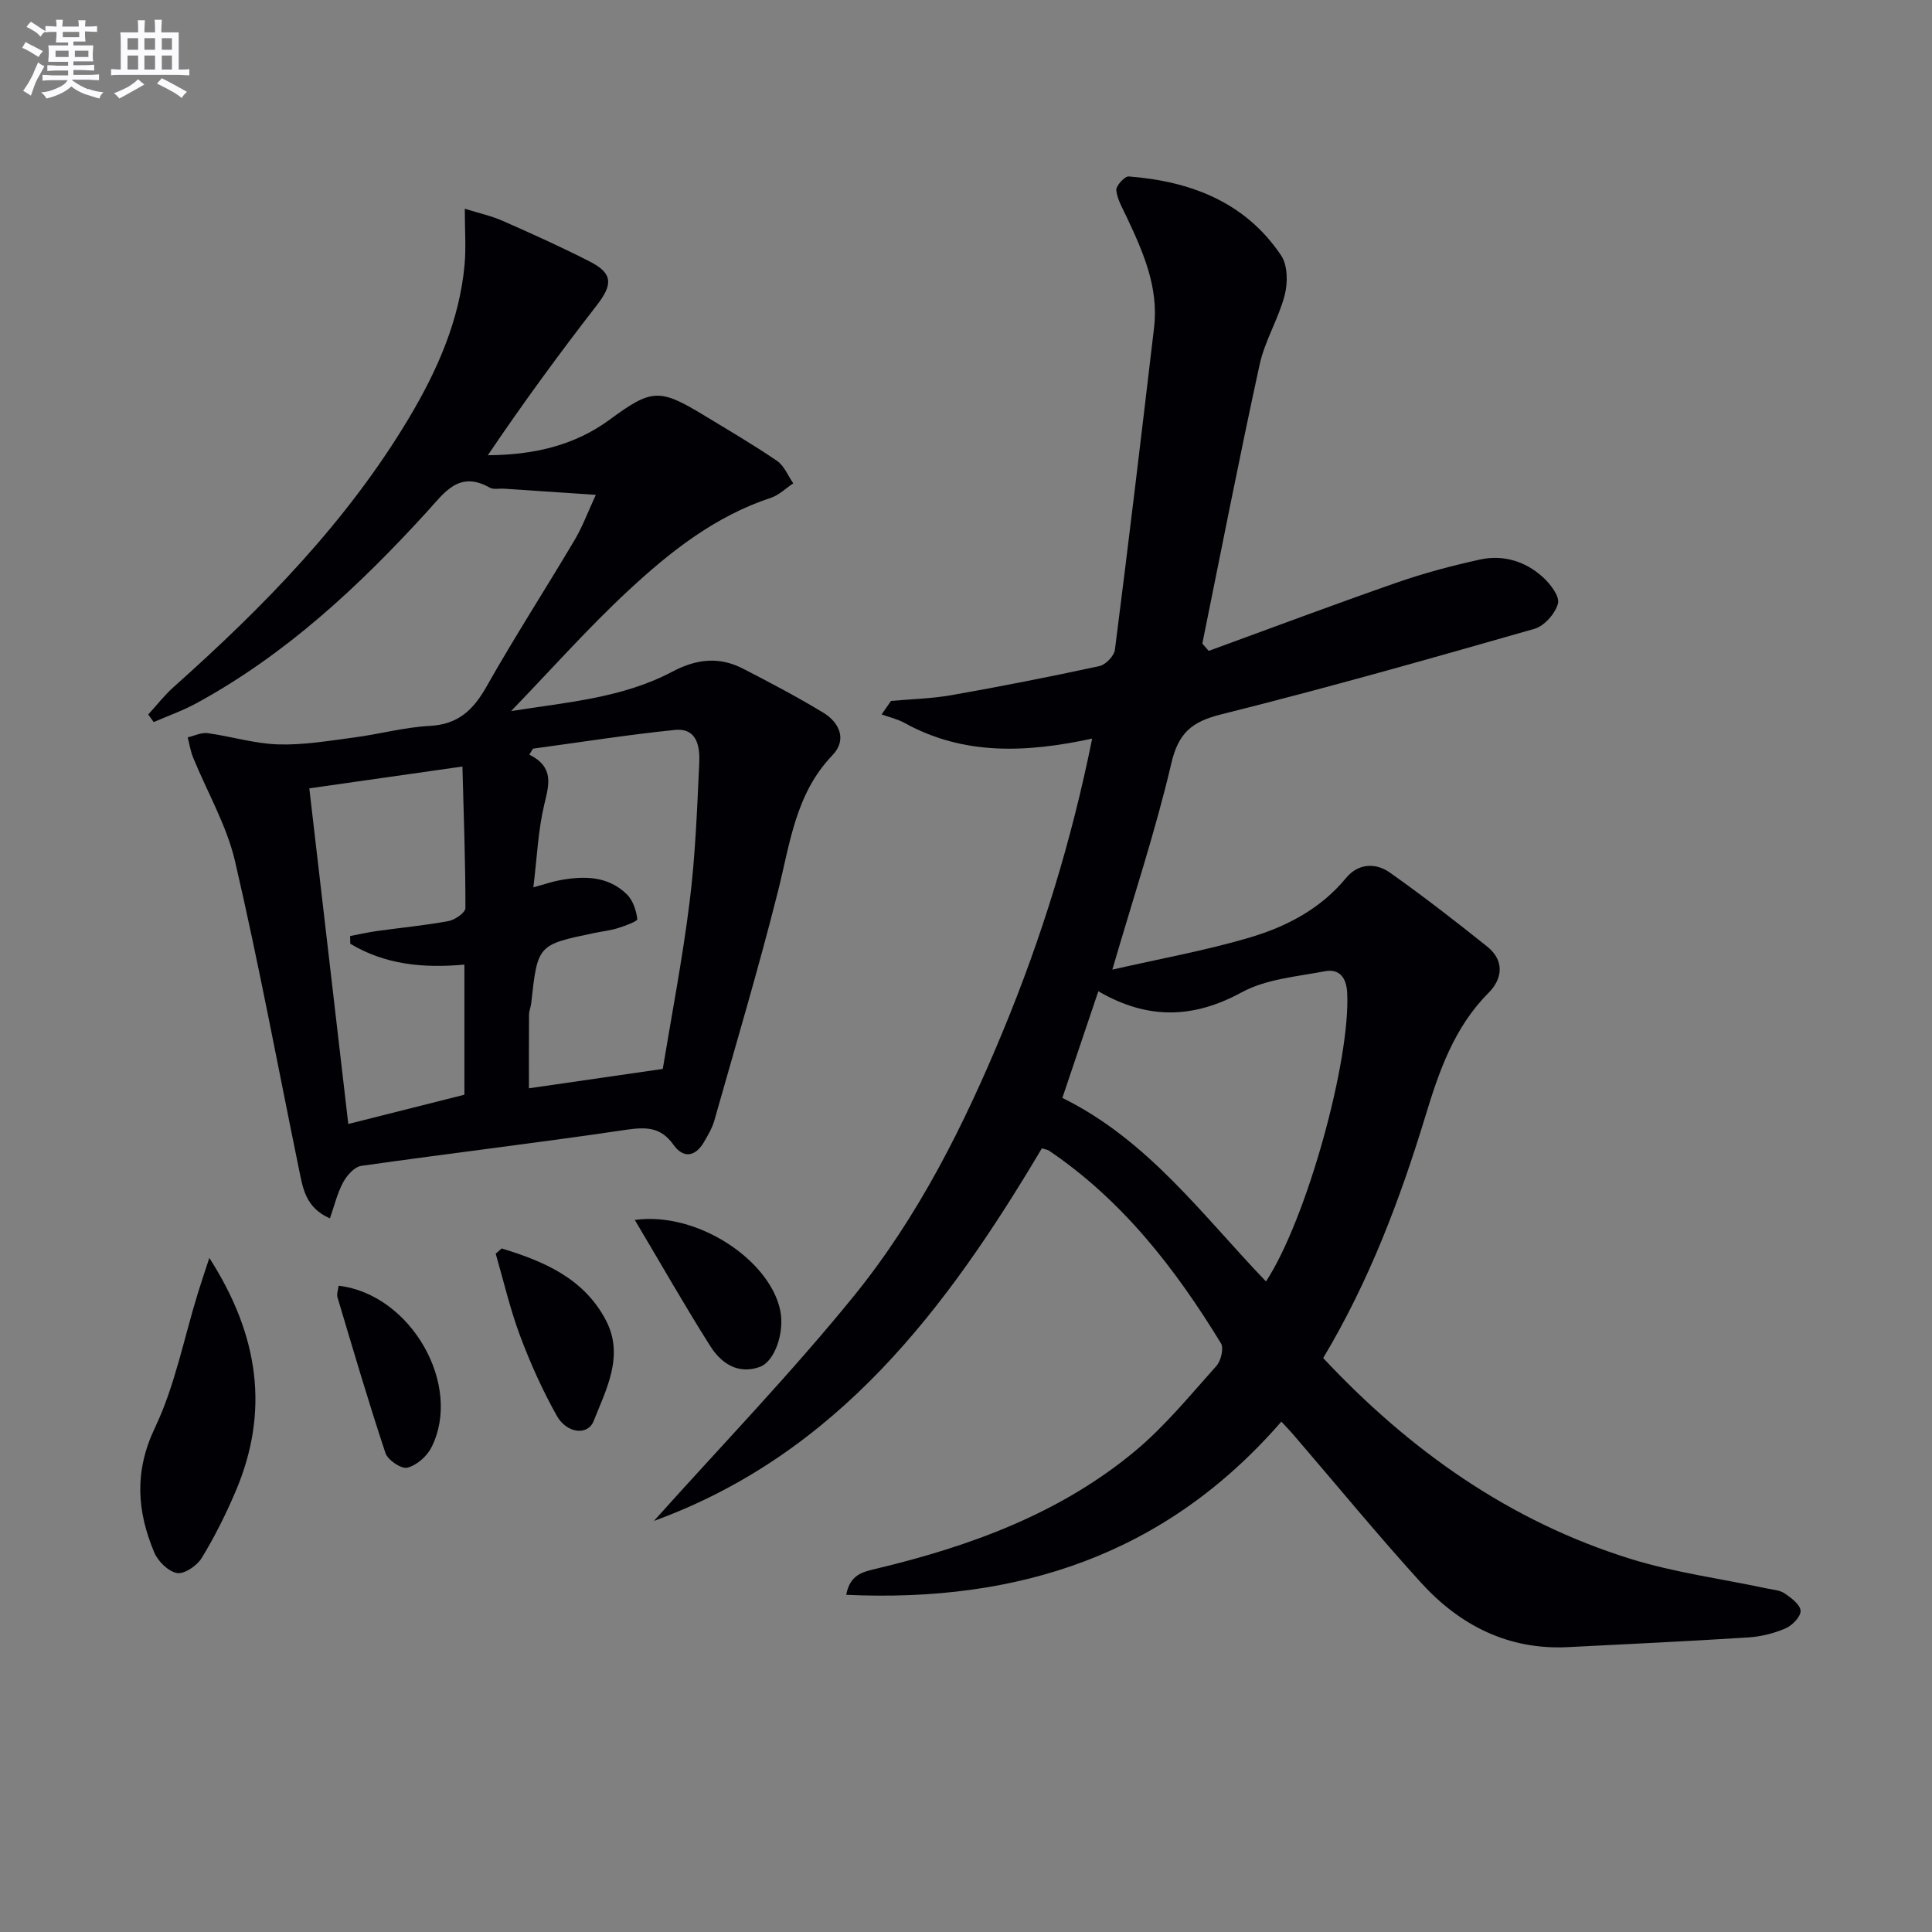
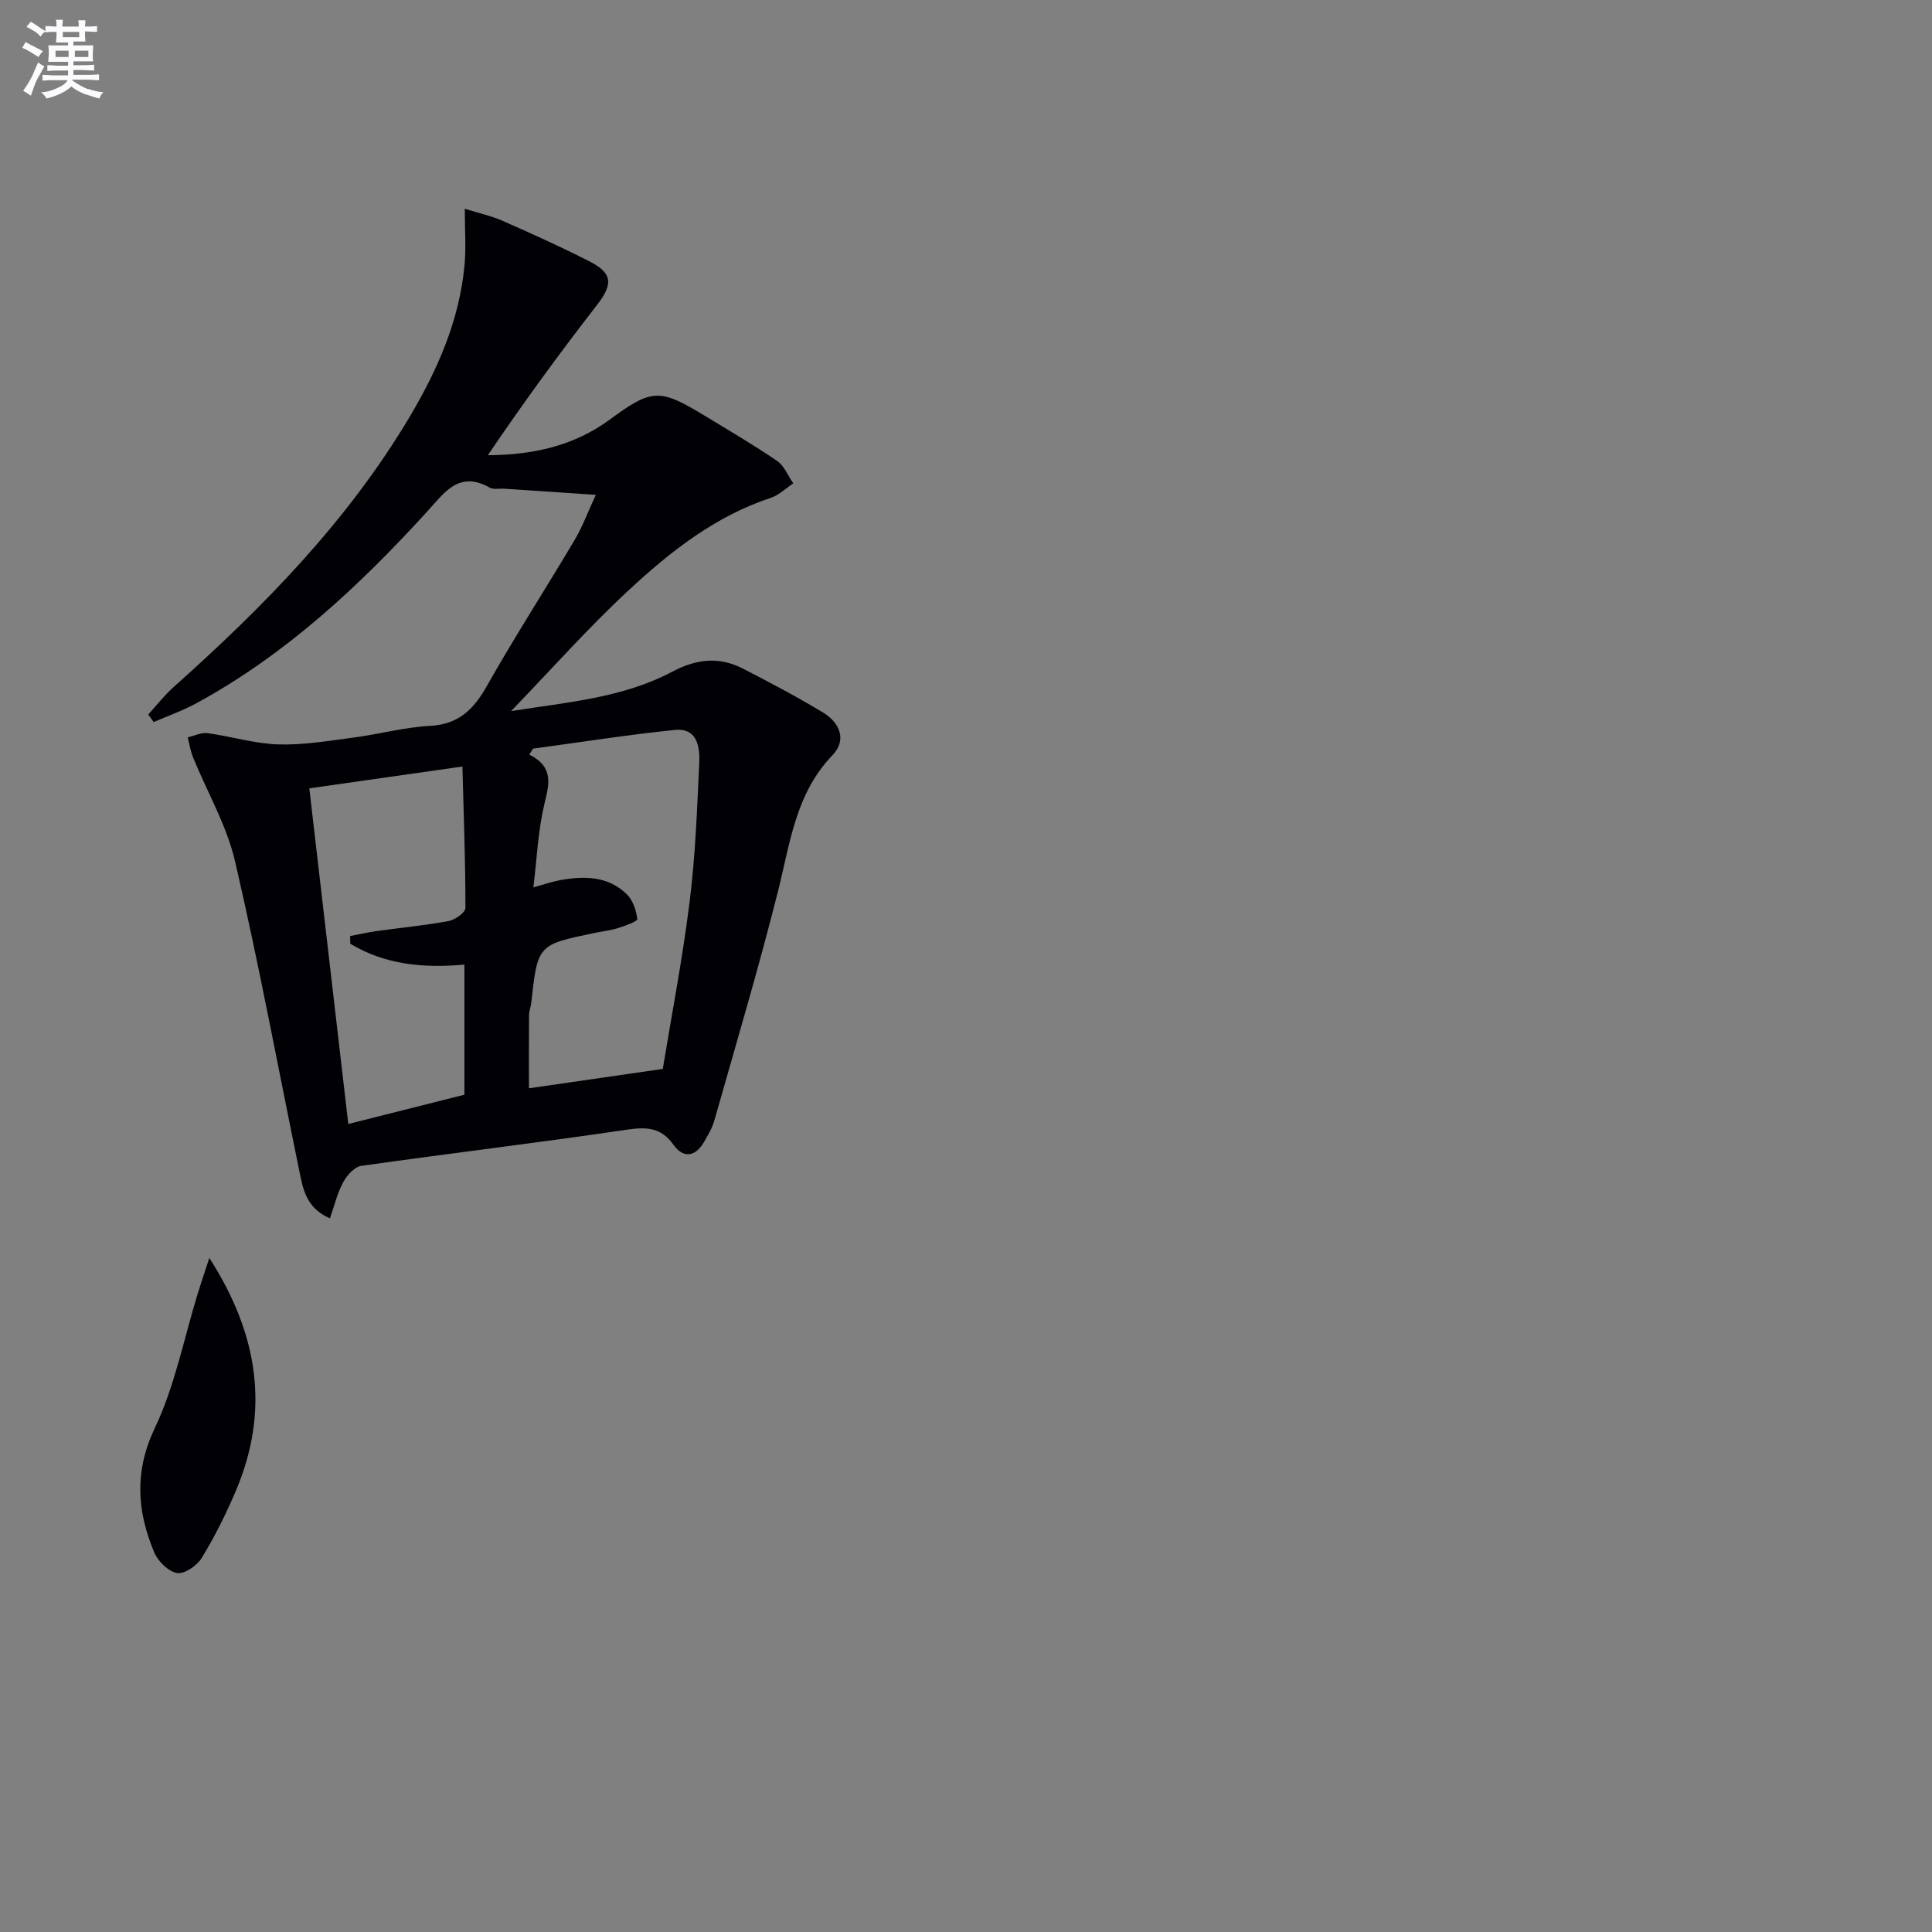
<svg xmlns="http://www.w3.org/2000/svg" enable-background="new 0 0 400 400" viewBox="0 0 400 400">
  <rect x="0" y="0" width="400" height="400" fill="#808080" stroke="none" />
  <g fill="#010105">
-     <path d="m265.29 294.33c-23.86 27.5-54.35 37.51-90.09 35.86.8-4.26 3.49-4.75 6.28-5.42 19.41-4.65 37.98-11.41 53.52-24.34 6.21-5.17 11.42-11.58 16.85-17.64.94-1.05 1.56-3.65.93-4.68-9.44-15.46-20.4-29.61-35.64-39.91-.26-.17-.62-.2-1.44-.44-19.6 33.03-42.23 63.25-80.31 77.13 13.83-15.45 28.27-30.41 41.33-46.49 13.39-16.47 22.89-35.46 30.99-55.06 7.98-19.31 14.13-39.18 18.41-60.42-13.74 2.96-26.64 3.5-38.84-3.24-1.46-.81-3.16-1.19-4.75-1.76.65-.93 1.29-1.86 1.94-2.8 4.17-.38 8.38-.47 12.49-1.19 10.26-1.81 20.5-3.82 30.68-6.03 1.28-.28 3.02-2.09 3.19-3.37 2.84-22.23 5.49-44.47 8.11-66.73.98-8.32-2.27-15.64-5.69-22.9-.85-1.8-1.94-3.63-2.13-5.52-.09-.9 1.74-2.92 2.58-2.85 12.79 1 24.11 5.28 31.55 16.37 1.36 2.03 1.4 5.64.74 8.18-1.28 4.92-4.12 9.46-5.2 14.41-4.19 19.2-7.95 38.5-11.86 57.76.44.5.88 1 1.32 1.51 12.99-4.74 25.94-9.61 39-14.16 5.6-1.95 11.37-3.48 17.16-4.75 4.8-1.05 9.36.33 12.99 3.61 1.56 1.4 3.55 4 3.16 5.48-.54 2.08-2.82 4.67-4.87 5.25-21.54 6.17-43.11 12.28-64.85 17.71-6.12 1.53-8.86 3.84-10.34 10.18-3.24 13.87-7.76 27.43-12.2 42.67 9.9-2.26 19.26-3.94 28.32-6.61 7.66-2.26 14.76-5.92 20.07-12.37 2.47-3 6.07-3.22 9.04-1.13 6.89 4.87 13.57 10.05 20.16 15.32 3.61 2.89 3.24 6.65.29 9.61-7.12 7.13-10.26 16.27-13.05 25.46-5.29 17.38-11.67 34.25-21.18 50.14 17.9 19.12 38.59 33.78 63.61 41.57 9.13 2.84 18.75 4.11 28.14 6.11 1.29.28 2.77.35 3.8 1.05 1.36.92 3.23 2.32 3.29 3.6.06 1.2-1.71 3.03-3.1 3.63-2.39 1.04-5.09 1.71-7.69 1.88-12.44.79-24.89 1.38-37.34 2.01-12.38.63-22.41-4.5-30.47-13.36-8.94-9.83-17.38-20.12-26.04-30.19-.84-1-1.74-1.93-2.86-3.14zm-3.18-29.02c8.4-12.8 17.52-45.75 16.81-59.79-.16-3.09-1.6-5.01-4.62-4.43-5.83 1.11-12.17 1.61-17.22 4.36-10.05 5.47-19.5 5.7-29.68-.22-2.55 7.56-4.96 14.72-7.45 22.08 17.74 8.73 29.03 24.33 42.16 38z" />
-     <path d="m30.69 147.93c1.75-1.91 3.34-3.98 5.26-5.69 18.58-16.57 35.92-34.23 48.77-55.78 5.82-9.77 10.39-20.09 11.46-31.59.33-3.55.05-7.15.05-11.65 2.98.93 5.51 1.48 7.83 2.5 6.08 2.68 12.15 5.41 18.07 8.44 4.79 2.45 4.76 4.75 1.44 9.03-7.81 10.06-15.33 20.35-22.57 31.06 9.31-.06 17.82-1.92 25.23-7.37 8.67-6.38 10.27-6.51 19.5-.91 5.09 3.09 10.24 6.1 15.15 9.45 1.48 1.01 2.26 3.07 3.36 4.65-1.54 1.02-2.95 2.44-4.65 3-11.53 3.81-20.83 11.14-29.47 19.17-8.35 7.75-15.94 16.32-24.3 24.98 11.6-1.83 23.08-2.71 33.34-8.14 5.06-2.68 9.74-3.18 14.68-.64 5.6 2.88 11.19 5.83 16.58 9.09 3.44 2.08 4.97 5.67 1.94 8.82-7.68 7.98-8.78 18.26-11.3 28.24-4 15.89-8.69 31.62-13.16 47.39-.44 1.57-1.32 3.04-2.15 4.47-1.8 3.09-4.29 3.41-6.3.58-2.66-3.74-5.71-3.72-9.88-3.11-18.22 2.7-36.53 4.87-54.77 7.46-1.42.2-2.99 1.98-3.76 3.42-1.21 2.24-1.81 4.81-2.73 7.45-5.06-2.2-5.61-6.27-6.4-10.12-4.37-21.27-8.33-42.64-13.24-63.78-1.73-7.46-5.79-14.38-8.71-21.57-.53-1.31-.74-2.74-1.1-4.12 1.38-.31 2.81-1.05 4.12-.87 4.9.67 9.73 2.18 14.63 2.33 5.19.16 10.43-.74 15.62-1.42 5.27-.69 10.47-2.13 15.75-2.41 5.89-.31 9.02-3.31 11.76-8.16 5.8-10.27 12.22-20.19 18.24-30.35 1.65-2.79 2.78-5.89 4.38-9.33-6.88-.46-12.94-.87-19-1.27-1-.07-2.18.22-2.96-.22-6.38-3.6-9.38 1.02-12.95 4.94-14.08 15.44-29.25 29.6-47.77 39.69-2.82 1.54-5.9 2.62-8.86 3.91-.39-.52-.76-1.05-1.13-1.57zm79.74 35.78c2.5-.68 3.92-1.18 5.37-1.45 5.06-.94 10.07-.96 14.01 2.93 1.24 1.23 1.92 3.32 2.14 5.1.06.46-2.54 1.4-3.99 1.86-1.57.49-3.25.67-4.87 1.01-11.78 2.44-11.78 2.44-13.1 14.5-.09.82-.45 1.63-.46 2.44-.04 5.19-.02 10.38-.02 15.22 9.09-1.32 17.66-2.56 27.71-4.01 1.74-10.63 4.04-22.49 5.54-34.45 1.2-9.54 1.56-19.2 2.01-28.82.16-3.36-.37-7.39-5.08-6.91-9.81 1-19.56 2.55-29.34 3.87-.25.41-.51.82-.76 1.23 5.17 2.61 4.09 6.18 3.1 10.32-1.29 5.38-1.51 11.03-2.26 17.16zm-37.91 11.68c-.01-.53-.02-1.06-.03-1.59 1.87-.36 3.73-.79 5.62-1.05 4.93-.69 9.9-1.15 14.78-2.06 1.33-.25 3.47-1.76 3.47-2.69.01-9.56-.35-19.13-.62-29.3-11.52 1.64-21.98 3.14-31.7 4.52 2.71 23.35 5.39 46.45 8.07 69.49 7.87-1.98 15.86-4 24.04-6.06 0-8.76 0-17.77 0-26.94-8.62.79-16.5-.03-23.63-4.32z" />
+     <path d="m30.69 147.93c1.75-1.91 3.34-3.98 5.26-5.69 18.58-16.57 35.92-34.23 48.77-55.78 5.82-9.77 10.39-20.09 11.46-31.59.33-3.55.05-7.15.05-11.65 2.98.93 5.51 1.48 7.83 2.5 6.08 2.68 12.15 5.41 18.07 8.44 4.79 2.45 4.76 4.75 1.44 9.03-7.81 10.06-15.33 20.35-22.57 31.06 9.31-.06 17.82-1.92 25.23-7.37 8.67-6.38 10.27-6.51 19.5-.91 5.09 3.09 10.24 6.1 15.15 9.45 1.48 1.01 2.26 3.07 3.36 4.65-1.54 1.02-2.95 2.44-4.65 3-11.53 3.81-20.83 11.14-29.47 19.17-8.35 7.75-15.94 16.32-24.3 24.98 11.6-1.83 23.08-2.71 33.34-8.14 5.06-2.68 9.74-3.18 14.68-.64 5.6 2.88 11.19 5.83 16.58 9.09 3.44 2.08 4.97 5.67 1.94 8.82-7.68 7.98-8.78 18.26-11.3 28.24-4 15.89-8.69 31.62-13.16 47.39-.44 1.57-1.32 3.04-2.15 4.47-1.8 3.09-4.29 3.41-6.3.58-2.66-3.74-5.71-3.72-9.88-3.11-18.22 2.7-36.53 4.87-54.77 7.46-1.42.2-2.99 1.98-3.76 3.42-1.21 2.24-1.81 4.81-2.73 7.45-5.06-2.2-5.61-6.27-6.4-10.12-4.37-21.27-8.33-42.64-13.24-63.78-1.73-7.46-5.79-14.38-8.71-21.57-.53-1.31-.74-2.74-1.1-4.12 1.38-.31 2.81-1.05 4.12-.87 4.9.67 9.73 2.18 14.63 2.33 5.19.16 10.43-.74 15.62-1.42 5.27-.69 10.47-2.13 15.75-2.41 5.89-.31 9.02-3.31 11.76-8.16 5.8-10.27 12.22-20.19 18.24-30.35 1.65-2.79 2.78-5.89 4.38-9.33-6.88-.46-12.94-.87-19-1.27-1-.07-2.18.22-2.96-.22-6.38-3.6-9.38 1.02-12.95 4.94-14.08 15.44-29.25 29.6-47.77 39.69-2.82 1.54-5.9 2.62-8.86 3.91-.39-.52-.76-1.05-1.13-1.57m79.74 35.78c2.5-.68 3.92-1.18 5.37-1.45 5.06-.94 10.07-.96 14.01 2.93 1.24 1.23 1.92 3.32 2.14 5.1.06.46-2.54 1.4-3.99 1.86-1.57.49-3.25.67-4.87 1.01-11.78 2.44-11.78 2.44-13.1 14.5-.09.82-.45 1.63-.46 2.44-.04 5.19-.02 10.38-.02 15.22 9.09-1.32 17.66-2.56 27.71-4.01 1.74-10.63 4.04-22.49 5.54-34.45 1.2-9.54 1.56-19.2 2.01-28.82.16-3.36-.37-7.39-5.08-6.91-9.81 1-19.56 2.55-29.34 3.87-.25.41-.51.82-.76 1.23 5.17 2.61 4.09 6.18 3.1 10.32-1.29 5.38-1.51 11.03-2.26 17.16zm-37.91 11.68c-.01-.53-.02-1.06-.03-1.59 1.87-.36 3.73-.79 5.62-1.05 4.93-.69 9.9-1.15 14.78-2.06 1.33-.25 3.47-1.76 3.47-2.69.01-9.56-.35-19.13-.62-29.3-11.52 1.64-21.98 3.14-31.7 4.52 2.71 23.35 5.39 46.45 8.07 69.49 7.87-1.98 15.86-4 24.04-6.06 0-8.76 0-17.77 0-26.94-8.62.79-16.5-.03-23.63-4.32z" />
    <path d="m43.34 260.44c10.31 16.07 12.5 31.81 5.42 48.39-2.02 4.73-4.33 9.37-7.01 13.75-.97 1.58-3.57 3.36-5.09 3.1-1.81-.31-3.96-2.43-4.73-4.28-3.57-8.52-4.17-16.73.14-25.78 4.15-8.72 6.01-18.53 8.89-27.86.66-2.16 1.39-4.3 2.38-7.32z" />
-     <path d="m103.87 258.48c8.71 2.65 17.02 6.16 21.58 14.88 3.83 7.32.08 14.24-2.55 20.87-1.21 3.04-5.55 2.57-7.61-1.09-2.98-5.3-5.5-10.92-7.63-16.62-2.06-5.51-3.39-11.29-5.03-16.96.41-.36.83-.72 1.24-1.08z" />
-     <path d="m131.43 252.58c12.85-1.8 27.84 8.2 30.09 18.63.98 4.53-1.06 10.68-4.25 11.81-4.53 1.6-7.97-.79-10.2-4.3-5.27-8.32-10.14-16.9-15.64-26.14z" />
-     <path d="m70.11 266.2c14.95 1.73 25.77 20.61 19.19 33.51-.93 1.83-3.06 3.69-4.98 4.16-1.24.3-4.03-1.58-4.51-3.02-3.55-10.66-6.71-21.46-9.93-32.23-.22-.72.14-1.61.23-2.42z" />
  </g>
  <path d="m6.8 9.5c.6.3 1.3.7 2.1 1.1-.4.4-.7.8-.9 1.2-.7-.4-1.3-.8-1.8-1.1s-1.1-.6-1.6-.8c.2-.4.5-.8.7-1.2.4.2.8.5 1.5.8zm.9 6.9c-.3.6-.5 1.1-.7 1.7s-.4 1.1-.6 1.7c-.6-.4-1.1-.7-1.6-1 .7-1 1.2-1.8 1.5-2.4.3-.5.6-1.1.8-1.7.3-.6.5-1.2.8-1.8.3.3.8.6 1.3.8-.7 1.3-1.2 2.2-1.5 2.7zm.1-11c.4.3 1 .7 1.7 1.1-.5.2-.8.6-1.1 1.1-.5-.6-1-1-1.4-1.2s-.9-.6-1.5-.8c.2-.4.5-.7.9-1.1.5.3.9.6 1.4.9zm10.5 13c1 .4 2 .6 3.1.7-.4.4-.7.8-.8 1.3-.9-.2-1.9-.6-3-.9-1-.4-2-.9-2.8-1.6-.5.4-1.1.9-1.9 1.3s-1.9.9-3.3 1.2c-.1-.3-.5-.8-1.1-1.3 1 0 2.1-.3 3.2-.8 1.2-.5 1.9-1 2.3-1.7h-3.2c-.4 0-1 0-2 .1v-1.2c1 0 1.7.1 2 .1h3.3v-1h-2.3c-.2 0-.9 0-2 .1v-1.2c1.2 0 1.9.1 2 .1h2.3v-.8h-4.1c0-.7.1-1.2.1-1.6 0-.5 0-1.1-.1-1.8h4.1v-.6h-2.5c0-.6.1-1.1.1-1.6v-.6h-.5c-.4 0-1 0-1.8.1v-1.3c1.2 0 1.9.1 2.1.1h.2c0-.3 0-.8-.1-1.4h1.4c0 .6-.1 1-.1 1.4h3.4c0-.4 0-.8-.1-1.3h1.5c0 .4-.1.9-.1 1.3.7 0 1.5 0 2.5-.1v1.2c-1 0-1.8-.1-2.5-.1v.6c0 .3 0 .8.1 1.5h-2.5v.8h4.1c0 .7-.1 1.3-.1 1.8s0 1 .1 1.5h-4.1v.8h1.4c.8 0 1.8 0 2.9-.1v1.2c-1 0-1.9-.1-2.8-.1h-1.5v1h3.2c.3 0 1 0 2.1-.1v1.2c-1.1 0-1.8-.1-2.1-.1h-3.4l-.1.1c1.4 1 2.4 1.5 3.4 1.9zm-4.1-6.6v-1.3h-2.7v1.3zm2.2-4.1v-1.1h-3.4v1.1zm1.9 4.1v-1.3h-2.8v1.3z" fill="#fbfafc" />
-   <path d="m37 6.7v2.3 5.4c1 0 1.8 0 2.2-.1v1.3c-.6 0-1.5-.1-2.5-.1h-11.9c-.7 0-1.3 0-1.8.1v-1.3c.5 0 1.1.1 2 .1v-5.2c0-1 0-1.8-.1-2.5h3.7c0-1.3 0-2.1-.1-2.5h1.5c0 .4-.1 1.3-.1 2.5h2.2c0-1.2 0-2.1-.1-2.6h1.5c0 .4-.1 1.3-.1 2.6zm-12.3 13.7c-.3-.4-.7-.8-1.1-1.1 1.1-.4 2.1-.9 2.9-1.3.8-.5 1.5-1 2.1-1.6.4.4.9.8 1.3 1.1-2.5 1.4-4.2 2.4-5.2 2.9zm3.9-10.1v-2.4h-2.2v2.4zm0 4.1v-2.9h-2.2v2.9zm3.5-4.1v-2.4h-2.2v2.4zm0 4.1v-2.9h-2.2v2.9zm.4 2.9 1-1.1c.6.3 1.4.7 2.5 1.3s2 1.1 2.7 1.5c-.4.4-.8.8-1.1 1.3-.8-.8-2.5-1.7-5.1-3zm3.1-7v-2.4h-2.1v2.4zm0 4.1v-2.9h-2.1v2.9z" fill="#fbfafc" />
</svg>